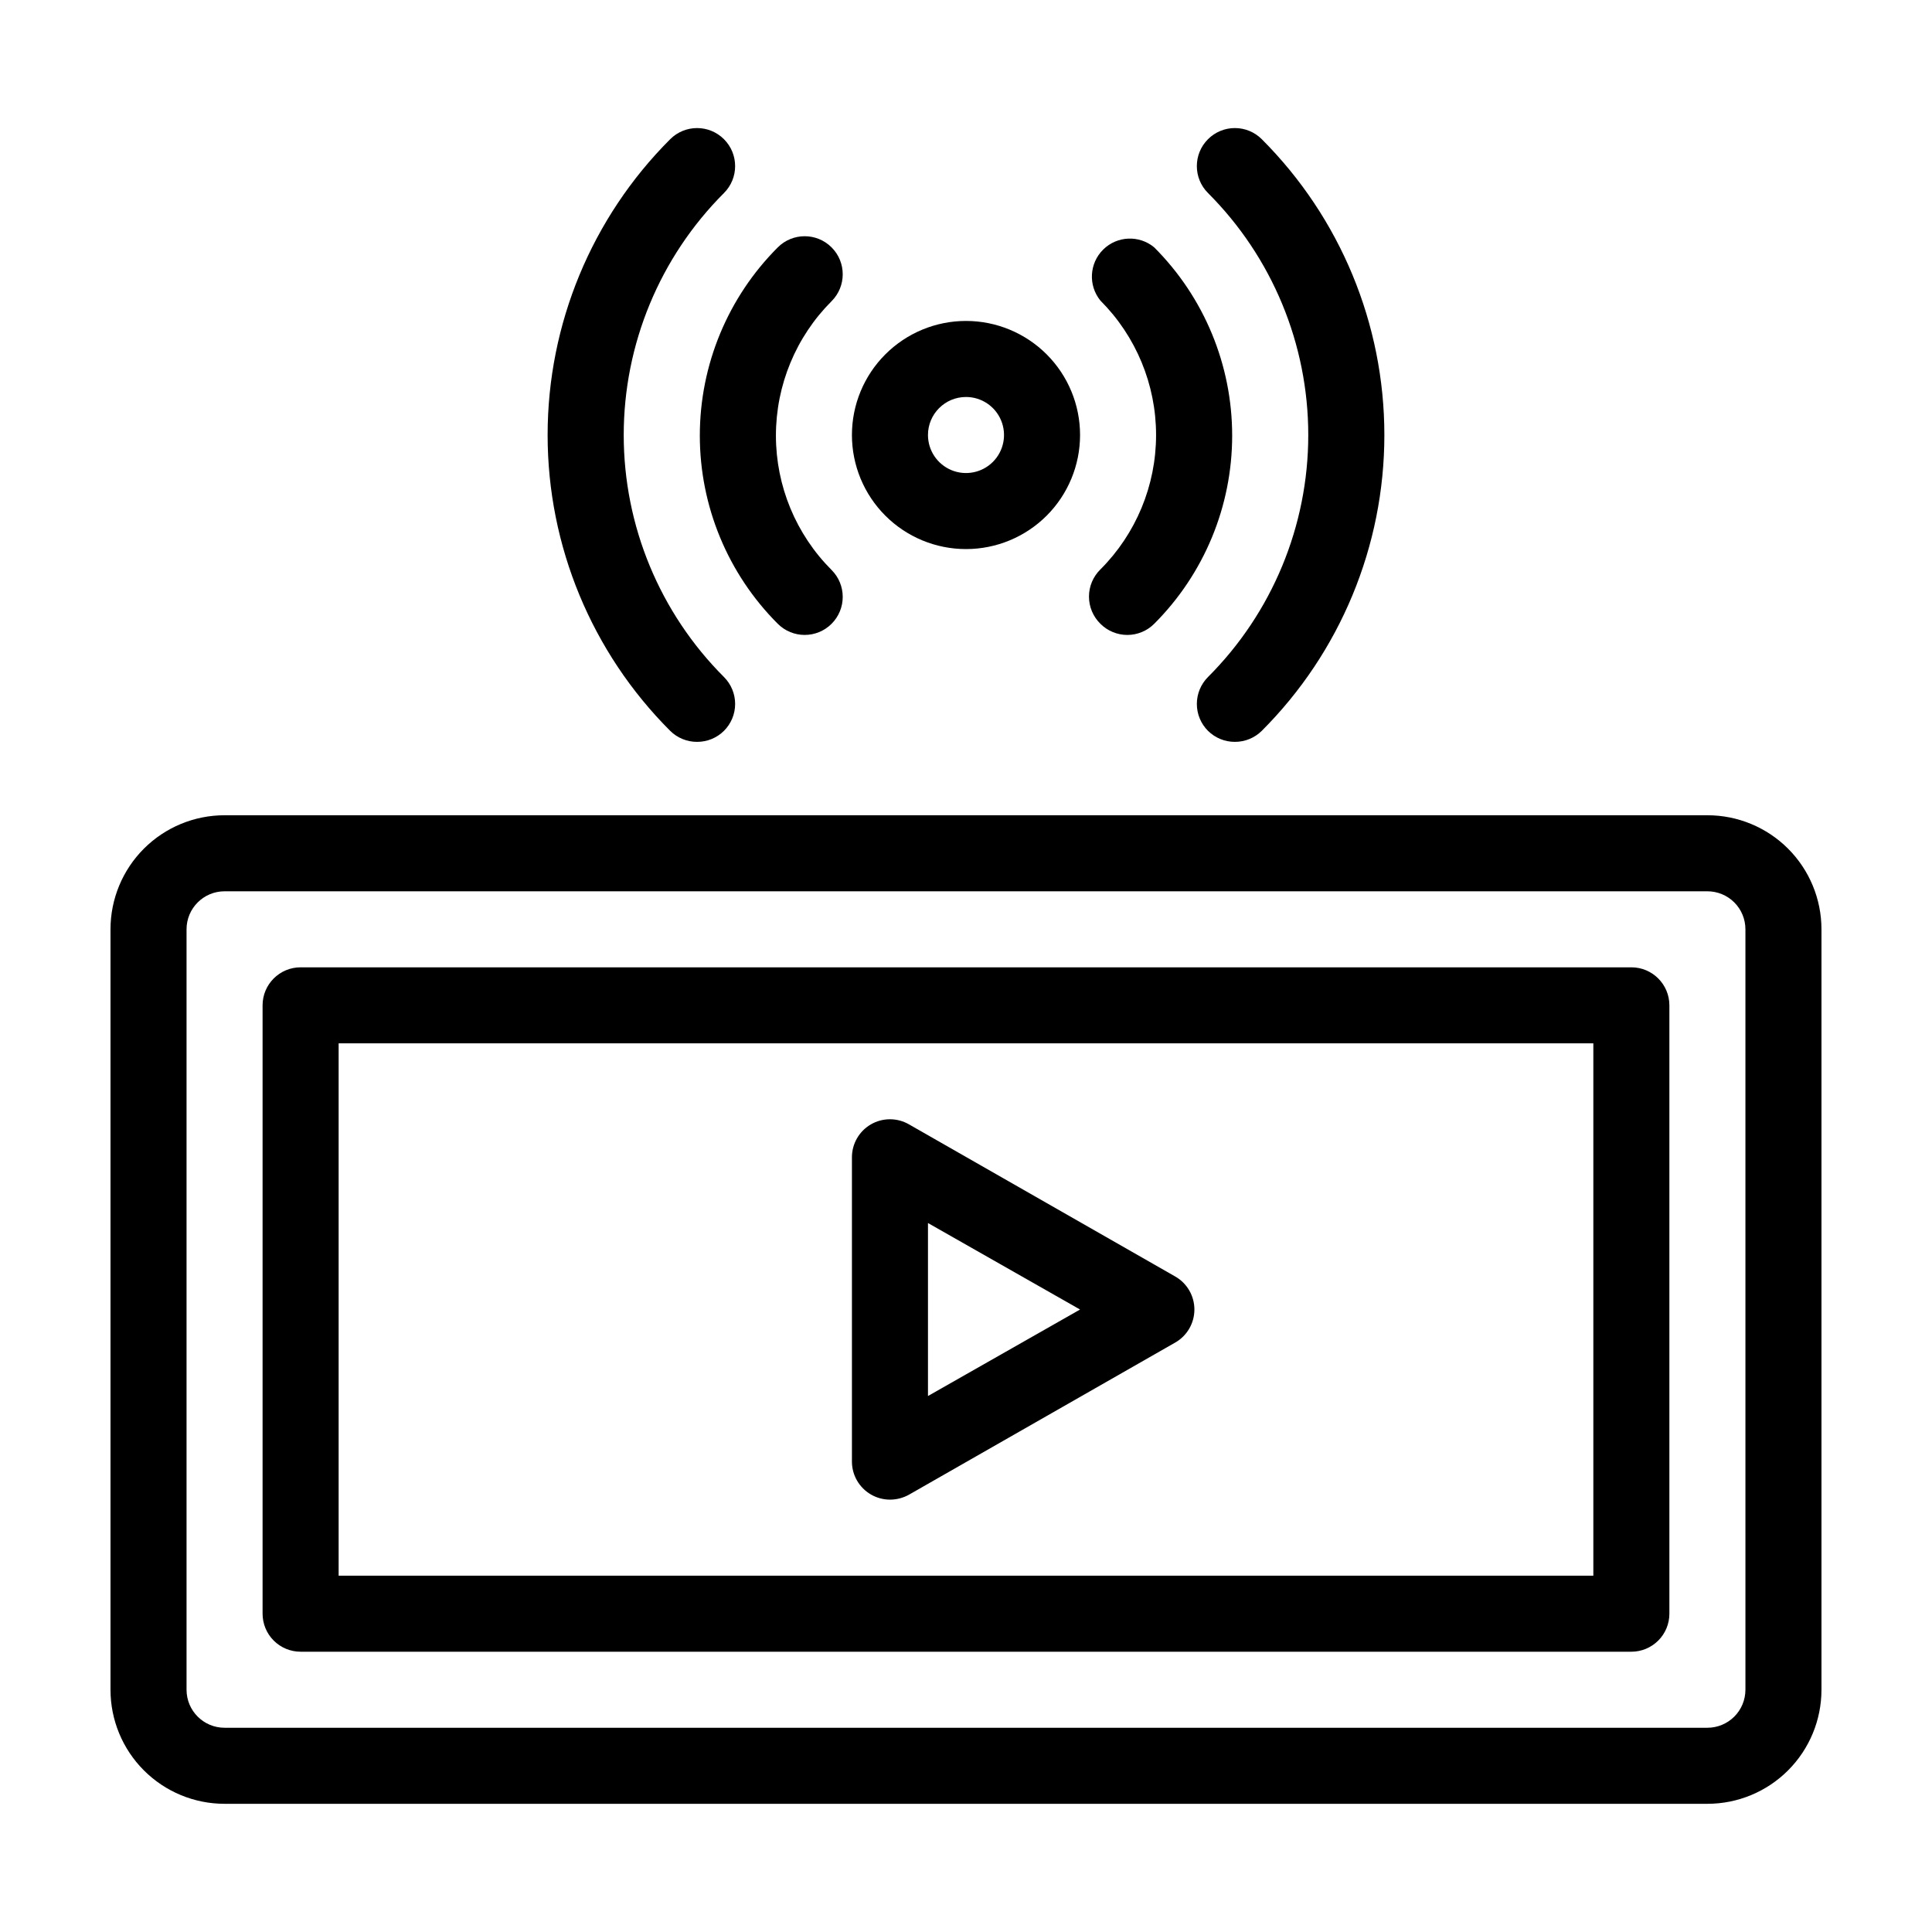
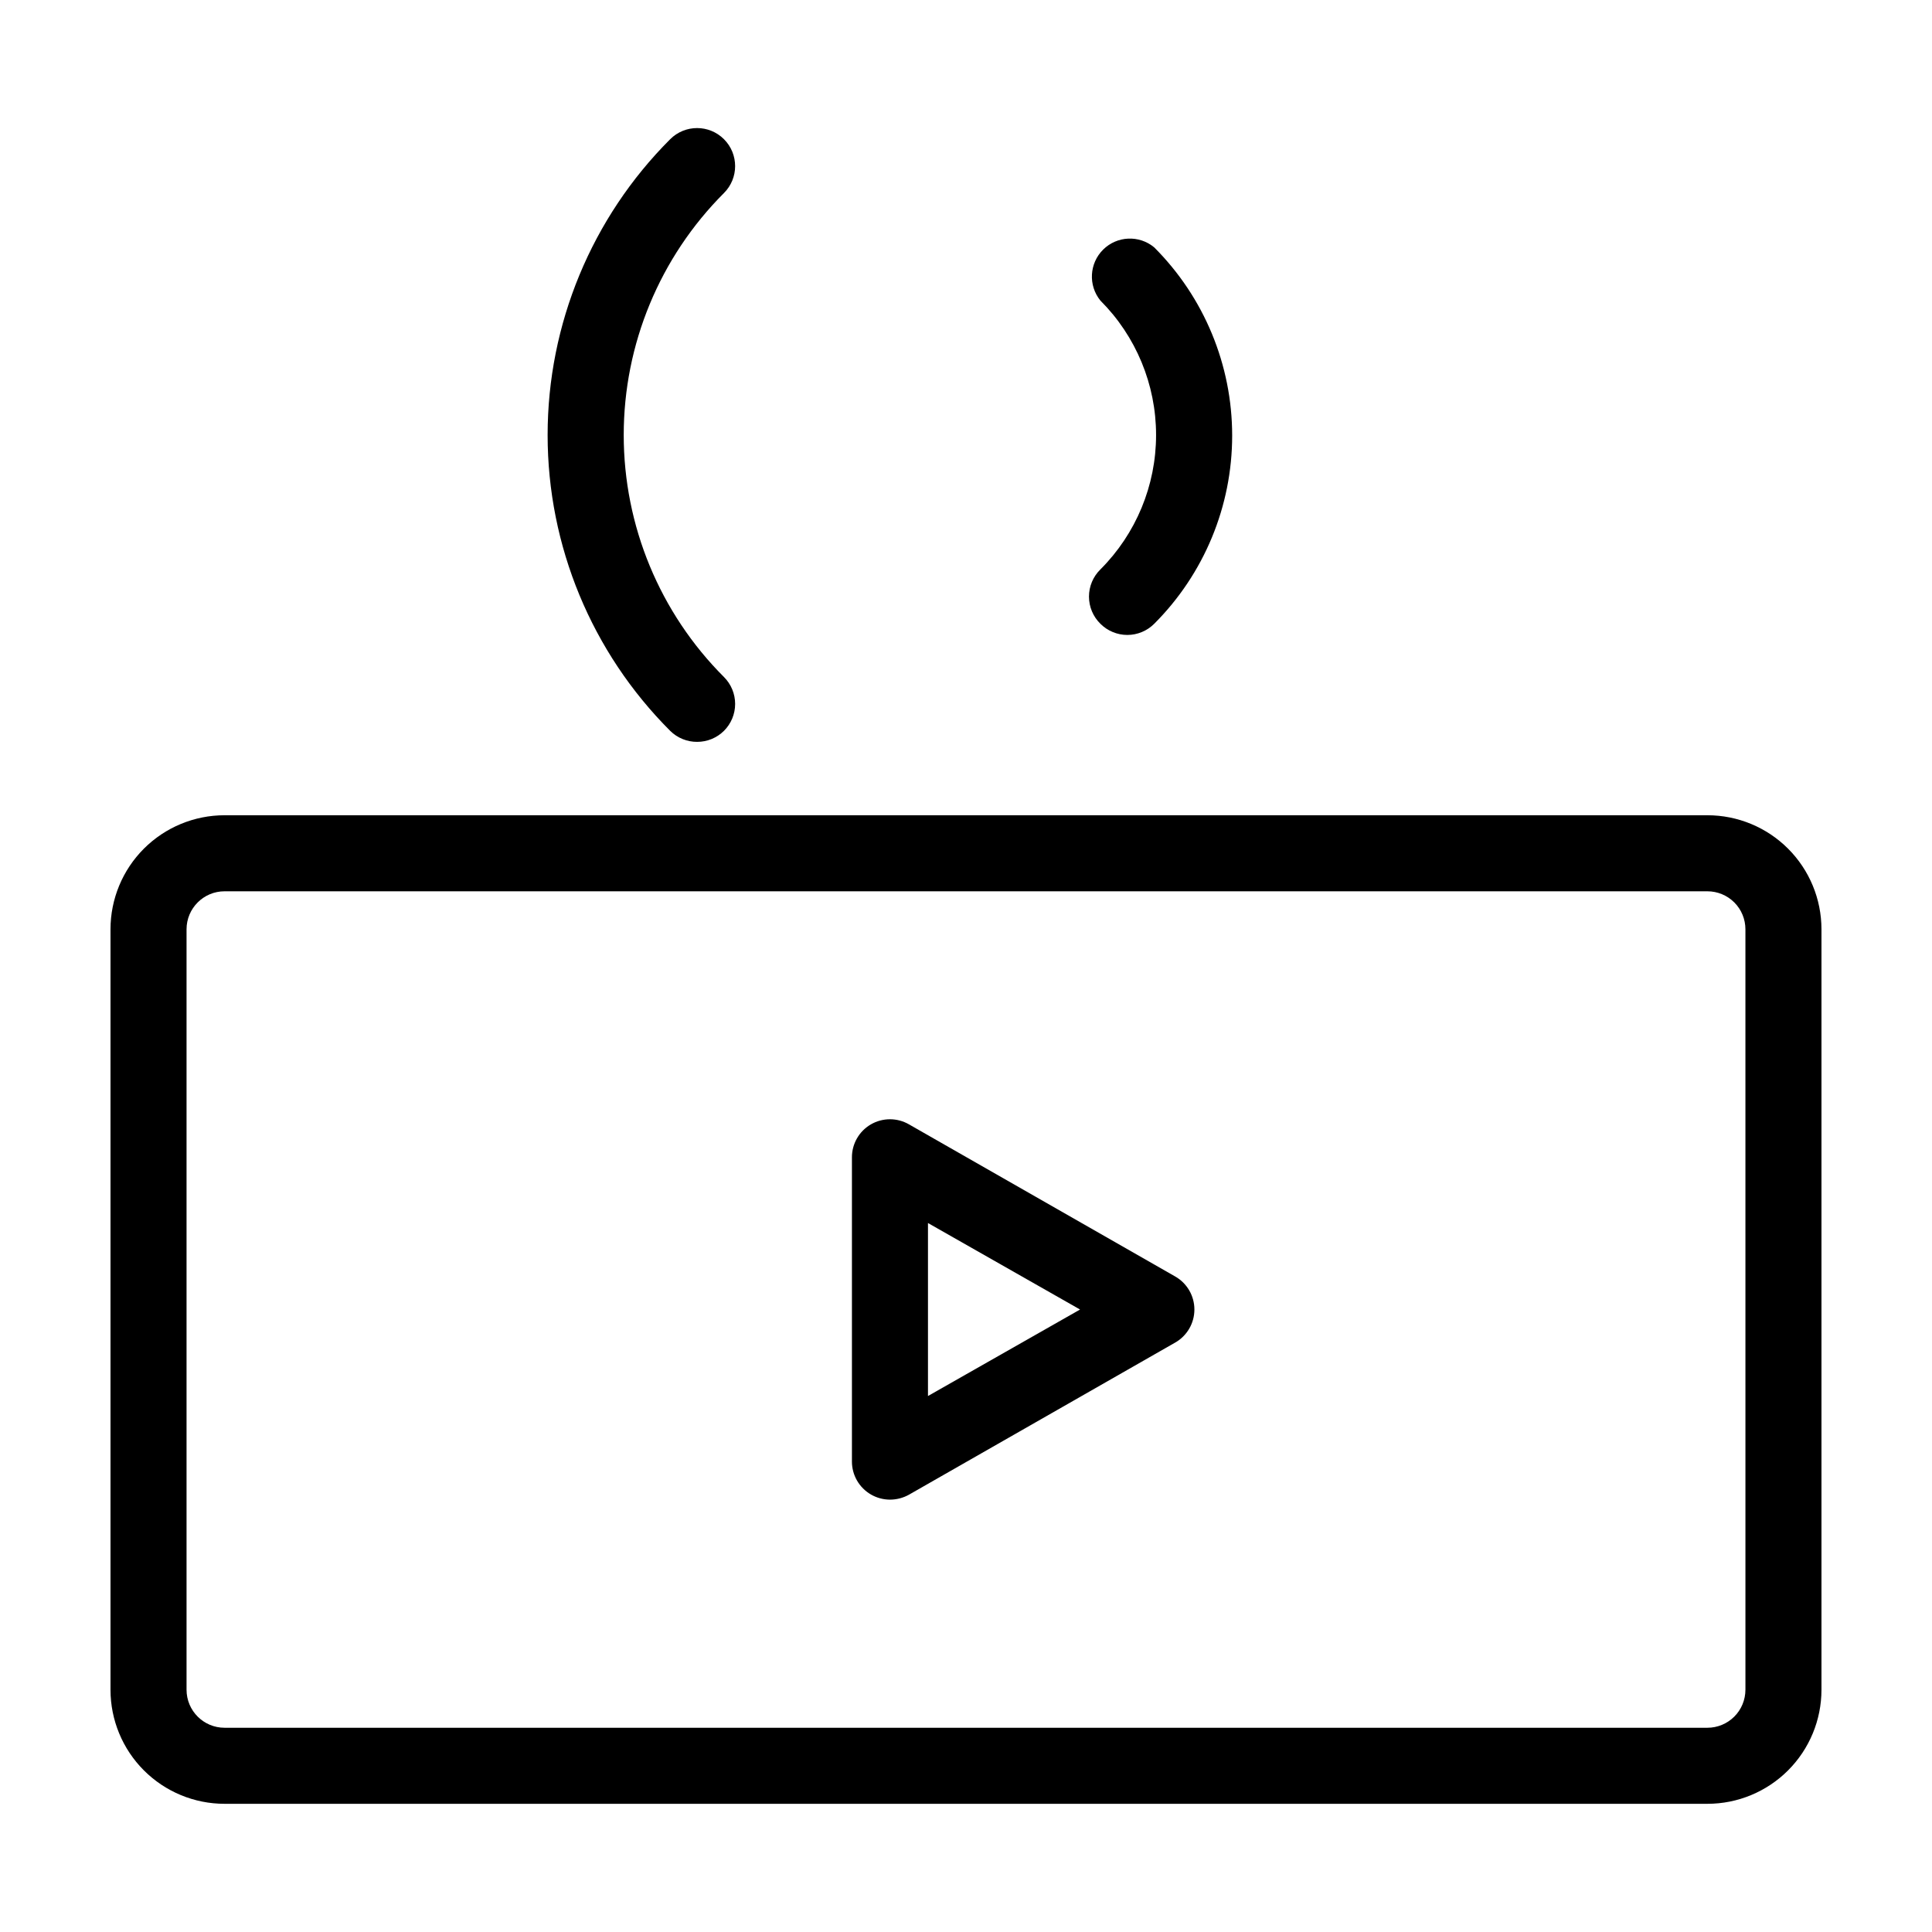
<svg xmlns="http://www.w3.org/2000/svg" fill="#000000" width="800px" height="800px" version="1.1" viewBox="144 144 512 512">
  <g>
    <path d="m596.48 360.05h-392.97c-8.016 0-15.703 3.184-21.375 8.852-5.668 5.672-8.852 13.359-8.852 21.375v201.52c0 8.02 3.184 15.707 8.852 21.375 5.672 5.672 13.359 8.855 21.375 8.855h392.97c8.016 0 15.707-3.184 21.375-8.855 5.668-5.668 8.852-13.355 8.852-21.375v-201.52c0-8.016-3.184-15.703-8.852-21.375-5.668-5.668-13.359-8.852-21.375-8.852zm10.078 231.75-0.004-0.004c0 2.676-1.059 5.238-2.949 7.125-1.891 1.891-4.453 2.953-7.125 2.953h-392.97c-5.562 0-10.074-4.512-10.074-10.078v-201.52c0-5.562 4.512-10.074 10.074-10.074h392.97c2.672 0 5.234 1.062 7.125 2.949 1.891 1.891 2.949 4.453 2.949 7.125z" />
-     <path d="m576.33 400.35h-352.67c-5.562 0-10.074 4.512-10.074 10.074v161.22c0 2.676 1.062 5.238 2.949 7.125 1.891 1.891 4.453 2.953 7.125 2.953h352.67c2.672 0 5.234-1.062 7.125-2.953 1.891-1.887 2.949-4.449 2.949-7.125v-161.22c0-5.562-4.508-10.074-10.074-10.074zm-10.078 161.22h-332.51v-141.07h332.51z" />
    <path d="m374.81 540.06c1.531 0.887 3.269 1.355 5.039 1.359 1.762 0 3.496-0.453 5.035-1.309l70.535-40.305c3.156-1.789 5.109-5.141 5.109-8.77s-1.953-6.977-5.109-8.766l-70.535-40.305c-3.121-1.801-6.973-1.797-10.094 0.012-3.117 1.809-5.035 5.148-5.019 8.754v80.609c0.004 3.598 1.926 6.918 5.039 8.719zm15.113-71.945 40.305 22.922-40.305 22.922z" />
-     <path d="m400 289.51c8.016 0 15.703-3.184 21.375-8.852 5.668-5.668 8.852-13.359 8.852-21.375 0-8.02-3.184-15.707-8.852-21.375-5.672-5.668-13.359-8.855-21.375-8.855-8.02 0-15.707 3.188-21.375 8.855-5.672 5.668-8.855 13.355-8.855 21.375 0 8.016 3.184 15.707 8.855 21.375 5.668 5.668 13.355 8.852 21.375 8.852zm0-40.305c4.074 0 7.75 2.457 9.309 6.223 1.559 3.766 0.695 8.098-2.184 10.98-2.883 2.883-7.219 3.742-10.984 2.184-3.762-1.559-6.219-5.234-6.219-9.309 0-5.566 4.512-10.078 10.078-10.078z" />
-     <path d="m350.12 309.31c3.938 3.938 10.32 3.938 14.258 0s3.938-10.32 0-14.258c-9.445-9.449-14.75-22.262-14.75-35.617 0-13.359 5.305-26.172 14.75-35.621 3.938-3.938 3.938-10.32 0-14.258s-10.32-3.938-14.258 0c-13.23 13.227-20.66 31.168-20.66 49.879 0 18.707 7.43 36.648 20.66 49.875z" />
    <path d="m435.62 309.31c1.891 1.891 4.457 2.957 7.129 2.957 2.676 0 5.238-1.066 7.129-2.957 13.23-13.227 20.66-31.168 20.66-49.875 0-18.711-7.43-36.652-20.66-49.879-3.988-3.316-9.84-3.062-13.527 0.586-3.684 3.648-4 9.496-0.73 13.52 9.445 9.449 14.75 22.262 14.75 35.621s-5.305 26.172-14.75 35.617c-1.938 1.898-3.031 4.496-3.031 7.207s1.094 5.309 3.031 7.203z" />
    <path d="m328.76 340.6c2.66 0.004 5.211-1.047 7.102-2.922 1.891-1.887 2.957-4.453 2.957-7.129 0-2.672-1.066-5.238-2.957-7.129-17.012-17.008-26.57-40.078-26.57-64.133 0-24.059 9.559-47.129 26.57-64.137 3.938-3.938 3.938-10.32 0-14.258s-10.32-3.938-14.258 0c-20.797 20.789-32.48 48.988-32.48 78.395s11.684 57.605 32.48 78.391c1.902 1.887 4.477 2.938 7.156 2.922z" />
-     <path d="m464.13 323.42c-1.891 1.891-2.953 4.457-2.953 7.129 0 2.676 1.062 5.242 2.953 7.129 1.891 1.875 4.445 2.926 7.106 2.922 2.676 0.016 5.25-1.035 7.152-2.922 20.797-20.785 32.484-48.984 32.484-78.391s-11.688-57.605-32.484-78.395c-3.938-3.938-10.32-3.938-14.258 0s-3.938 10.32 0 14.258c17.016 17.008 26.574 40.078 26.574 64.137 0 24.055-9.559 47.125-26.574 64.133z" />
  </g>
</svg>